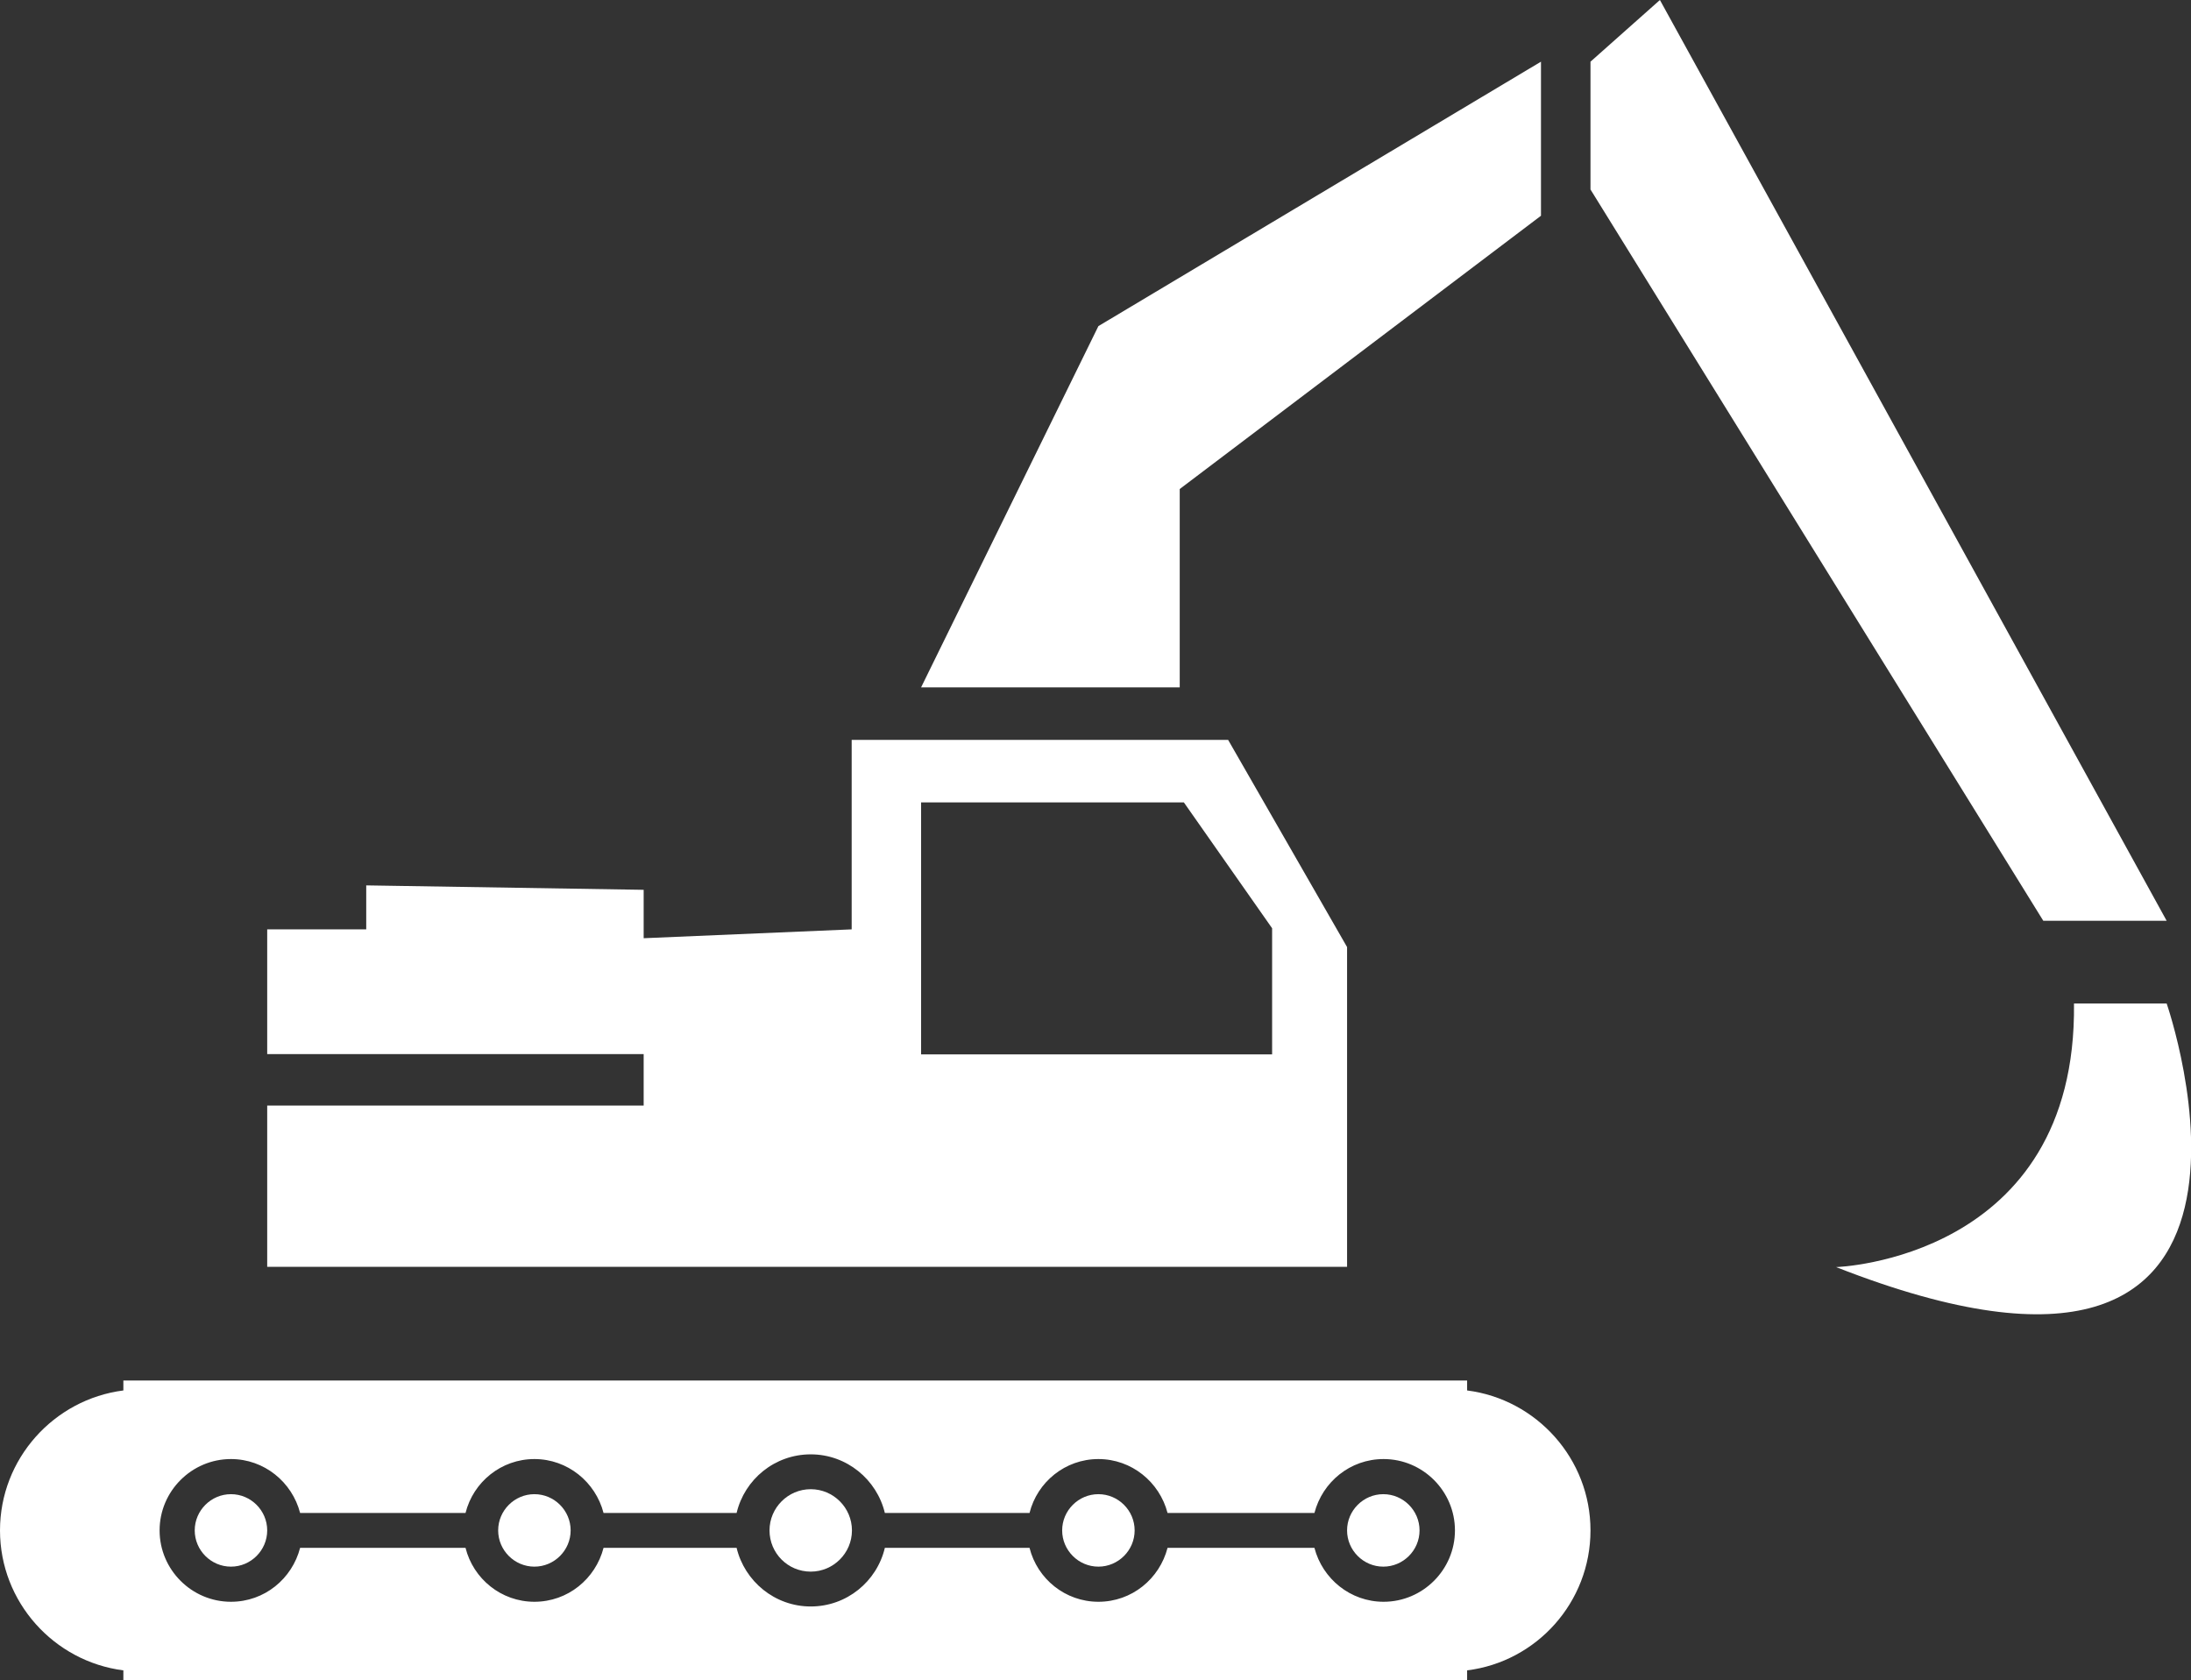
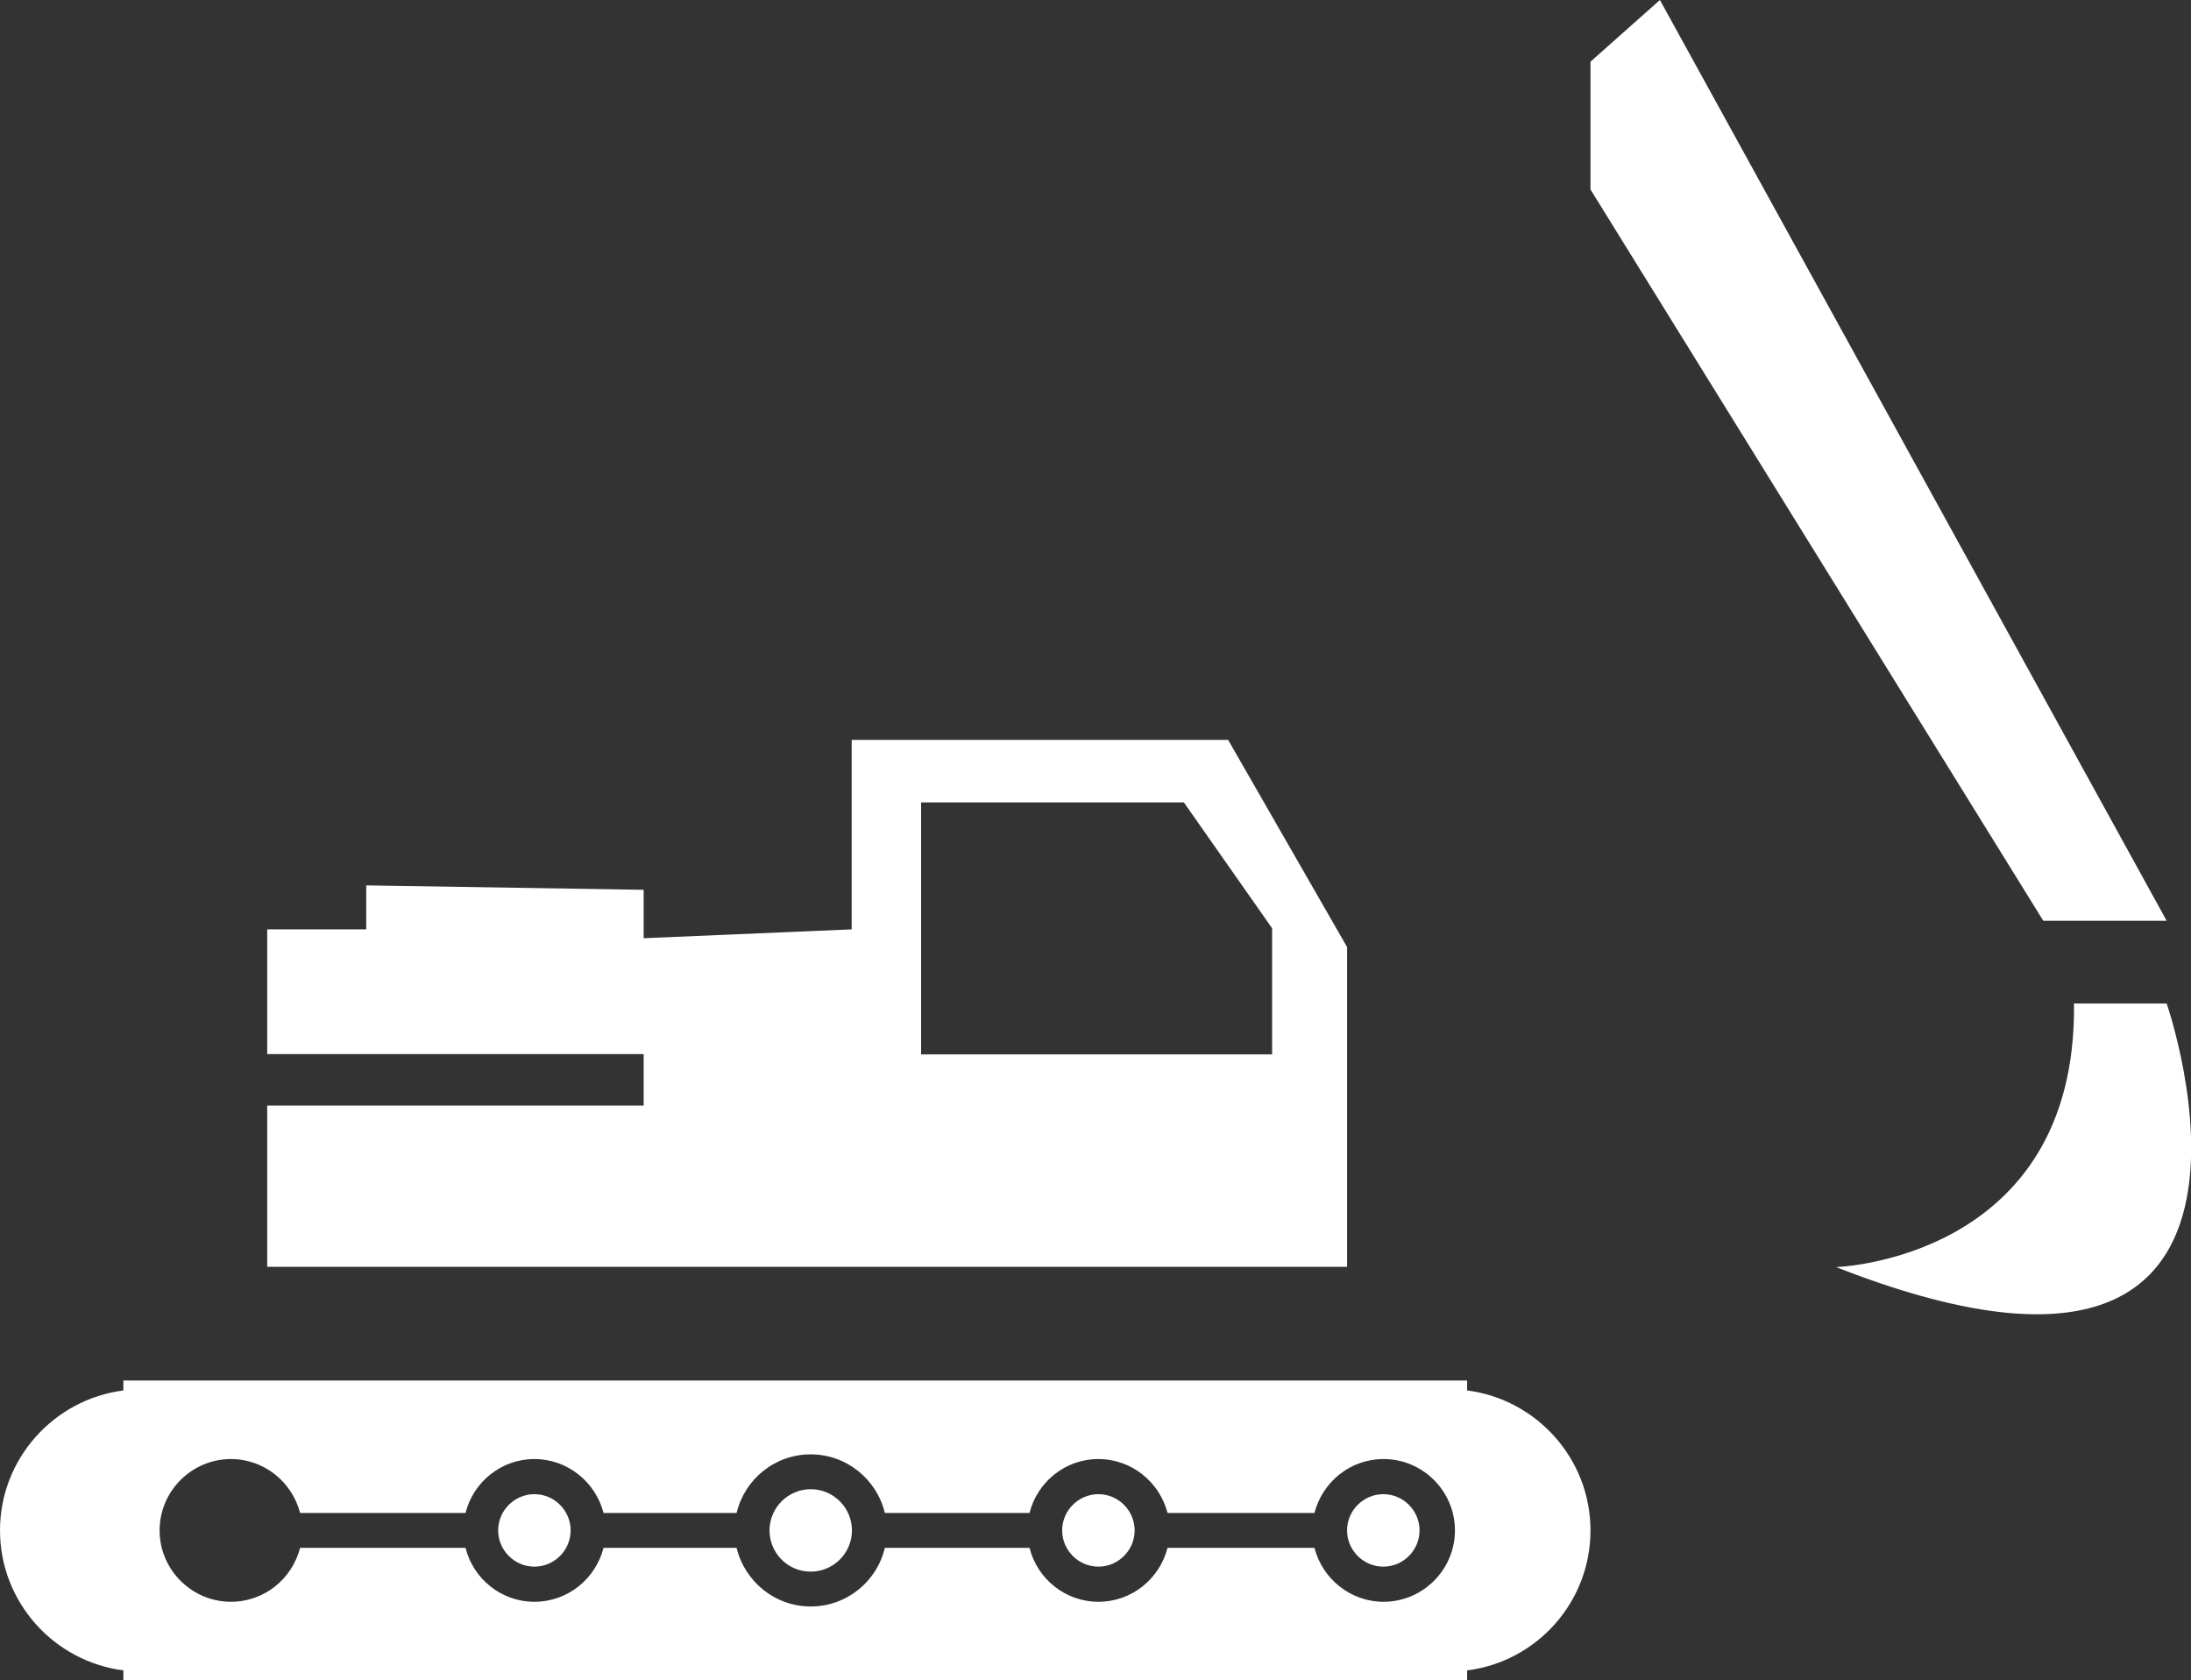
<svg xmlns="http://www.w3.org/2000/svg" version="1.1" id="Capa_1" x="0px" y="0px" viewBox="0 0 792.1 607.5" style="enable-background:new 0 0 792.1 607.5;" xml:space="preserve">
  <rect x="0" y="0" width="792.1" height="607.5" fill="#333333" stroke="none" />
  <style type="text/css">
	.st0{fill:#FFFFFF;}
</style>
  <g>
    <g>
      <path class="st0" d="M293.1,568.2c8.2,0,14.9-6.7,14.9-14.9c0-8.2-6.7-14.9-14.9-14.9c-8.2,0-14.9,6.7-14.9,14.9    C278.2,561.5,284.8,568.2,293.1,568.2z" />
      <path class="st0" d="M193.2,566.4c7.2,0,13.1-5.9,13.1-13.1c0-7.2-5.9-13.1-13.1-13.1c-7.2,0-13.1,5.9-13.1,13.1    C180.1,560.5,186,566.4,193.2,566.4z" />
      <path class="st0" d="M397.1,566.4c7.2,0,13.1-5.9,13.1-13.1c0-7.2-5.9-13.1-13.1-13.1c-7.2,0-13.1,5.9-13.1,13.1    C384,560.5,389.9,566.4,397.1,566.4z" />
-       <path class="st0" d="M83.5,566.4c7.2,0,13.1-5.9,13.1-13.1c0-7.2-5.9-13.1-13.1-13.1c-7.2,0-13.1,5.9-13.1,13.1    C70.4,560.5,76.3,566.4,83.5,566.4z" />
      <path class="st0" d="M530.4,607.5v-3.6c25.1-3.1,44.6-24.6,44.6-50.6c0-25.9-19.5-47.4-44.6-50.6v-3.6H44.6v3.6    C19.5,505.9,0,527.4,0,553.3c0,25.9,19.5,47.4,44.6,50.6v3.6H530.4z M83.5,527.5c12,0,22.1,8.3,25,19.5h59.8    c2.8-11.2,12.9-19.5,24.9-19.5c12,0,22.1,8.3,25,19.5h48.1c2.9-12.2,13.8-21.2,26.8-21.2c13,0,23.9,9.1,26.8,21.2h52.3    c2.8-11.2,12.9-19.5,24.9-19.5c12,0,22.1,8.3,25,19.5h53.1c2.9-11.2,12.9-19.5,25-19.5c14.2,0,25.8,11.6,25.8,25.8    c0,14.2-11.6,25.8-25.8,25.8c-12,0-22.1-8.3-25-19.5h-53.1c-2.9,11.2-12.9,19.5-25,19.5c-12,0-22.1-8.3-24.9-19.5h-52.3    c-2.9,12.2-13.8,21.2-26.8,21.2c-13,0-23.9-9.1-26.8-21.2h-48.1c-2.9,11.2-12.9,19.5-25,19.5c-12,0-22.1-8.3-24.9-19.5h-59.8    c-2.9,11.2-12.9,19.5-25,19.5c-14.2,0-25.8-11.6-25.8-25.8C57.7,539.1,69.3,527.5,83.5,527.5z" />
      <path class="st0" d="M500.1,566.4c7.2,0,13.1-5.9,13.1-13.1c0-7.2-5.9-13.1-13.1-13.1c-7.2,0-13.1,5.9-13.1,13.1    C487,560.5,492.9,566.4,500.1,566.4z" />
      <path class="st0" d="M487,342.4l-43-74.9H307.9v68.5l-75.2,3.2v-17.5l-100.3-1.6v15.9H96.6v45.1h136.1v18.6H96.6v58.3H487V342.4    L487,342.4z M459.9,381.2H333v-91.1h95l31.9,45.5V381.2z" />
-       <polygon class="st0" points="426.5,176.8 557.1,78 557.1,22.3 397.1,117.9 333,248.5 426.5,248.5   " />
      <polygon class="st0" points="783.3,332.9 600.1,0 575,22.3 575,68.5 738.7,332.9   " />
      <path class="st0" d="M749.8,362.8c1.1,92.6-86,95.3-86,95.3c176.8,69.4,119.5-95.3,119.5-95.3L749.8,362.8L749.8,362.8z" />
    </g>
  </g>
</svg>